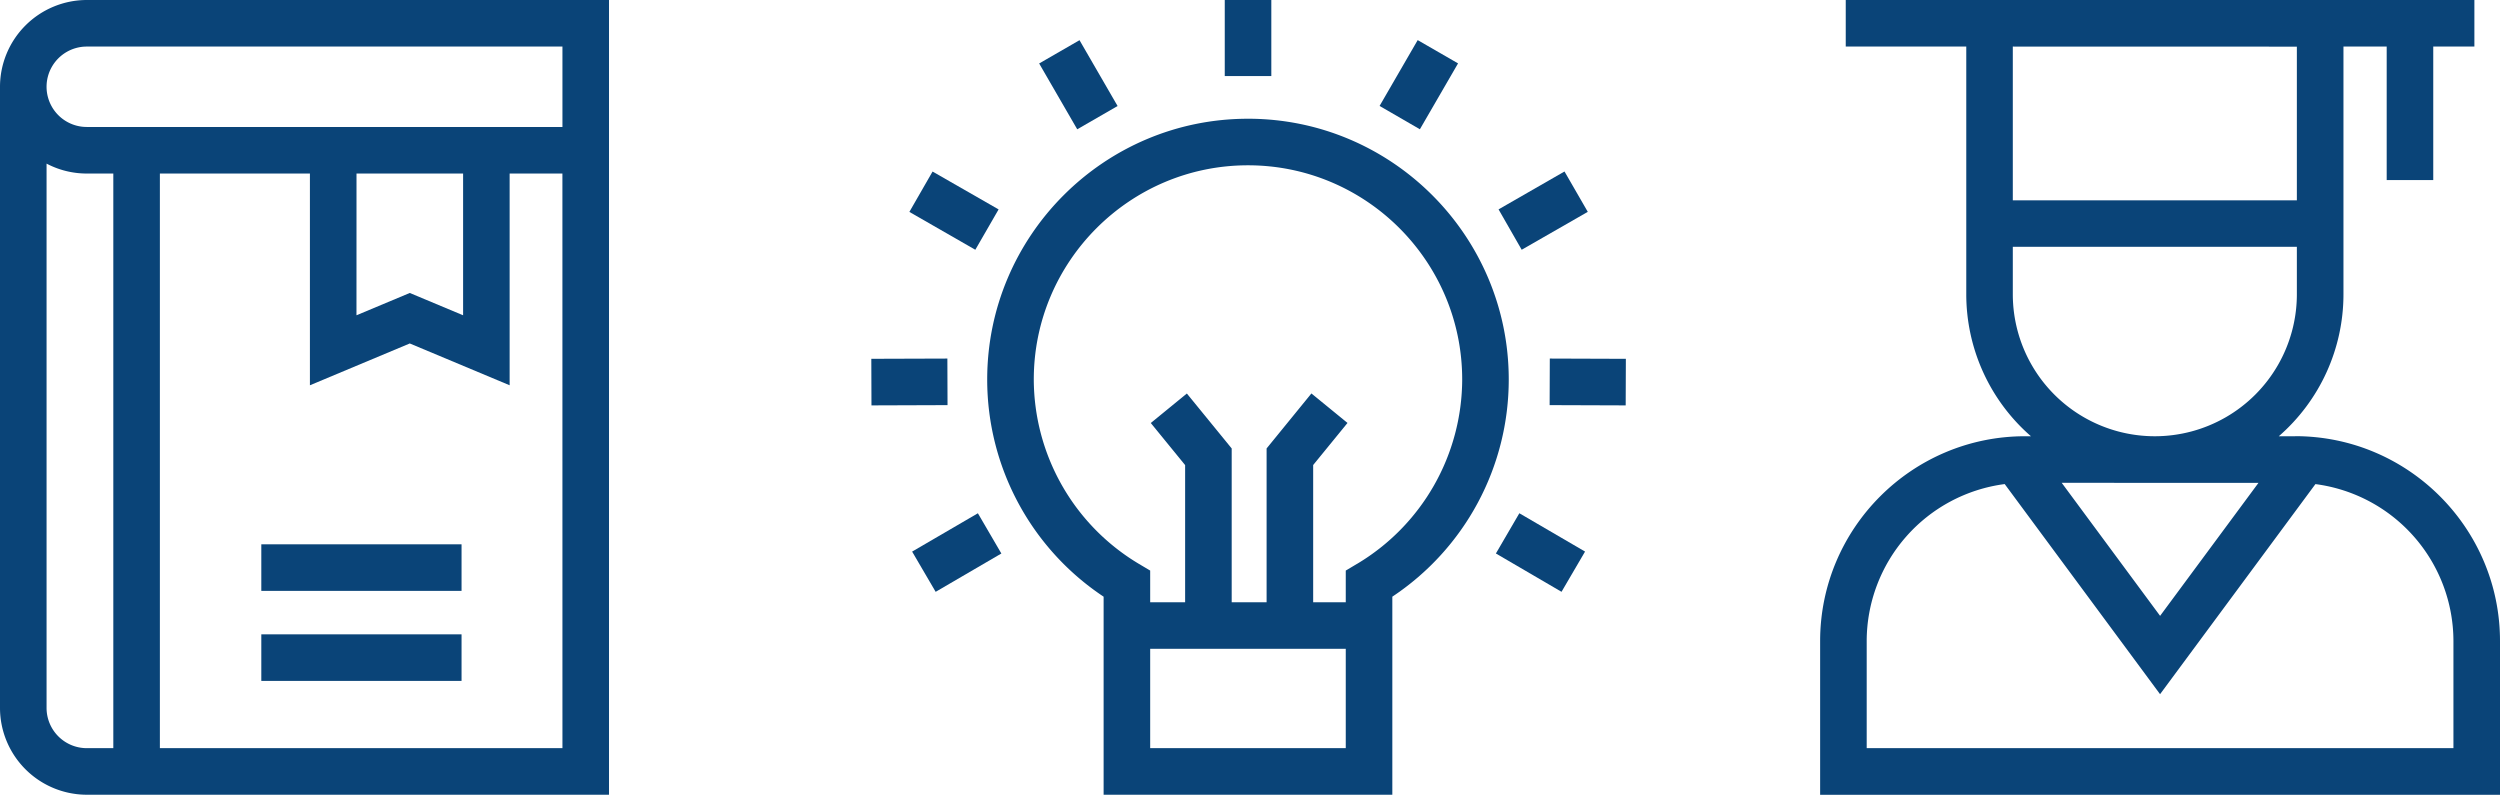
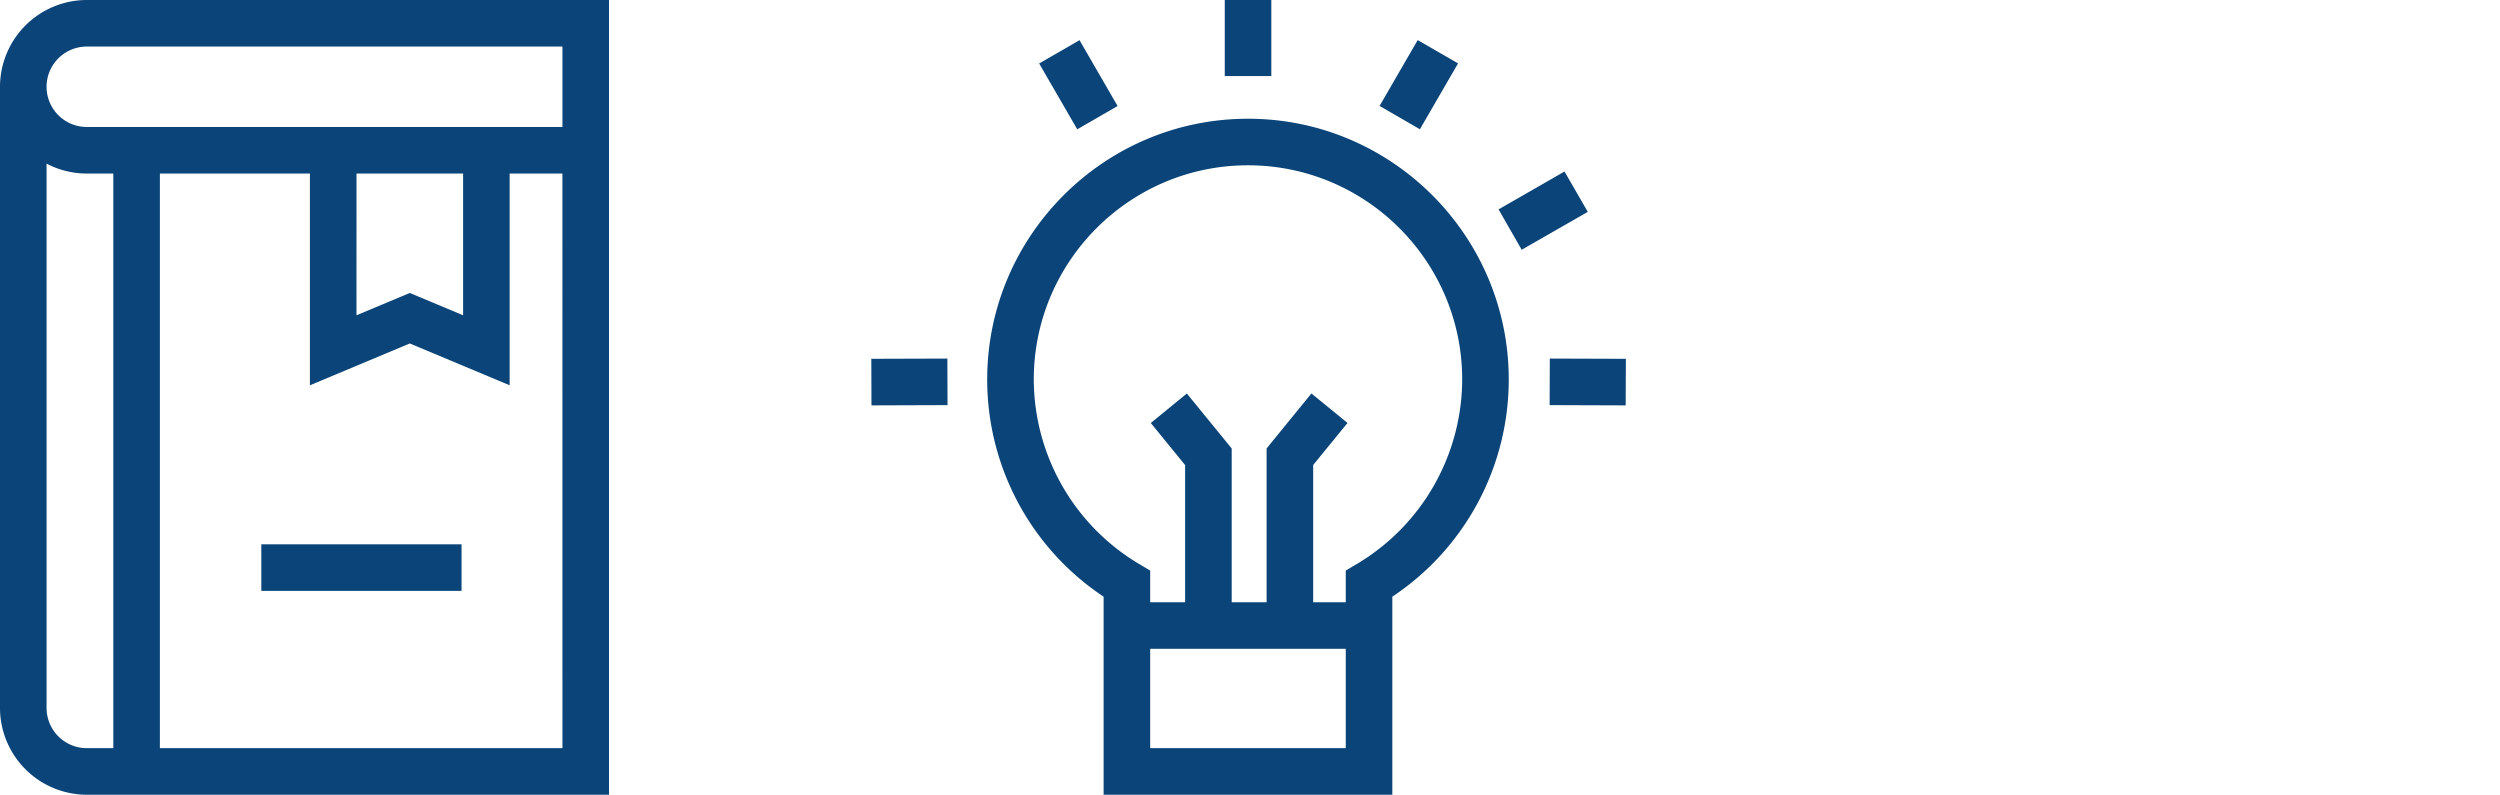
<svg xmlns="http://www.w3.org/2000/svg" viewBox="0 0 1610.61 512.05">
  <defs>
    <style>.cls-1{fill:#0a4478;}</style>
  </defs>
  <title>Middel 1</title>
  <g id="Laag_2" data-name="Laag 2">
    <g id="Laag_1-2" data-name="Laag 1">
      <g id="Laag_1-2-2" data-name="Laag 1-2">
-         <path class="cls-1" d="M1478.61,281.05h-10.5a121.26,121.26,0,0,0,41.65-91.5V30h27.85v86h30V30h26.5V0h-405V30h77.65V189.55a121.27,121.27,0,0,0,41.66,91.5h-3.81c-72.78,0-132,59.2-132,132v99h438V413c0-72.77-59.2-132-132-132Zm1.13-251v99h-183V30Zm-183,159.55V159h183v30.55a91.5,91.5,0,0,1-183,0h0ZM1455,311.1l-63.37,85.67-63.39-85.72ZM1580.61,482h-378V413a102.15,102.15,0,0,1,88.91-101.14l100.09,135.37L1491.7,311.88A102.14,102.14,0,0,1,1580.61,413Z" />
-       </g>
+         </g>
      <g id="Laag_1-2-3" data-name="Laag 1-2">
        <path class="cls-1" d="M804,76.5c-92.63,0-168,75.36-168,168a167.92,167.92,0,0,0,75,139.91V512H897V384.4a167.92,167.92,0,0,0,75-139.91c0-92.63-75.36-168-168-168ZM741,482V418H867v64Zm133.3-118.77L867,367.59V388H846V299.59l22.12-27.11-23.25-19L816,288.91V388H793.51V288.91l-28.88-35.39-23.24,19,22.12,27.11V388H741V367.59l-7.34-4.36a138.74,138.74,0,0,1-67.65-118.74c0-76.09,61.9-138,138-138s138,61.9,138,138A138.77,138.77,0,0,1,874.34,363.23Z" />
        <rect class="cls-1" x="789.04" width="30" height="49" />
        <path class="cls-1" d="M888.79,68.25l24.55-42.41,26,15L914.75,83.28Z" />
        <path class="cls-1" d="M965.44,134.89l42.48-24.41,15,26L980.34,160.9Z" />
        <path class="cls-1" d="M998.34,261l.11-30,49,.17-.11,30Z" />
-         <path class="cls-1" d="M963.72,356.58l15.11-25.92,42.33,24.69L1006,381.27Z" />
        <path class="cls-1" d="M669.47,40.89l26-15L720,68.3l-26,15Z" />
-         <path class="cls-1" d="M585.86,136.52l14.94-26,42.54,24.39-15,26Z" />
        <path class="cls-1" d="M561.34,231.16l49-.16.1,30-49,.17Z" />
-         <path class="cls-1" d="M587.63,355.36,630,330.67l15.12,25.92-42.33,24.69Z" />
      </g>
      <g id="Laag_1-2-4" data-name="Laag 1-2">
        <path class="cls-1" d="M55.9,0A56,56,0,0,0,0,55.9V456.1A56,56,0,0,0,55.9,512H392.35V0Zm0,30H362.35V81.8H55.9a25.9,25.9,0,0,1,0-51.8Zm173.78,81.8h68.67v91.32L264,188.74l-34.34,14.38ZM30,456.1V105.41a55.54,55.54,0,0,0,25.9,6.39H73V482H55.9A25.93,25.93,0,0,1,30,456.1ZM362.35,482H103V111.8h96.66V248.21L264,221.27l64.33,26.94V111.8h34Z" />
        <rect class="cls-1" x="168.35" y="350.67" width="129" height="30" />
-         <rect class="cls-1" x="168.35" y="408.67" width="129" height="30" />
      </g>
    </g>
  </g>
</svg>